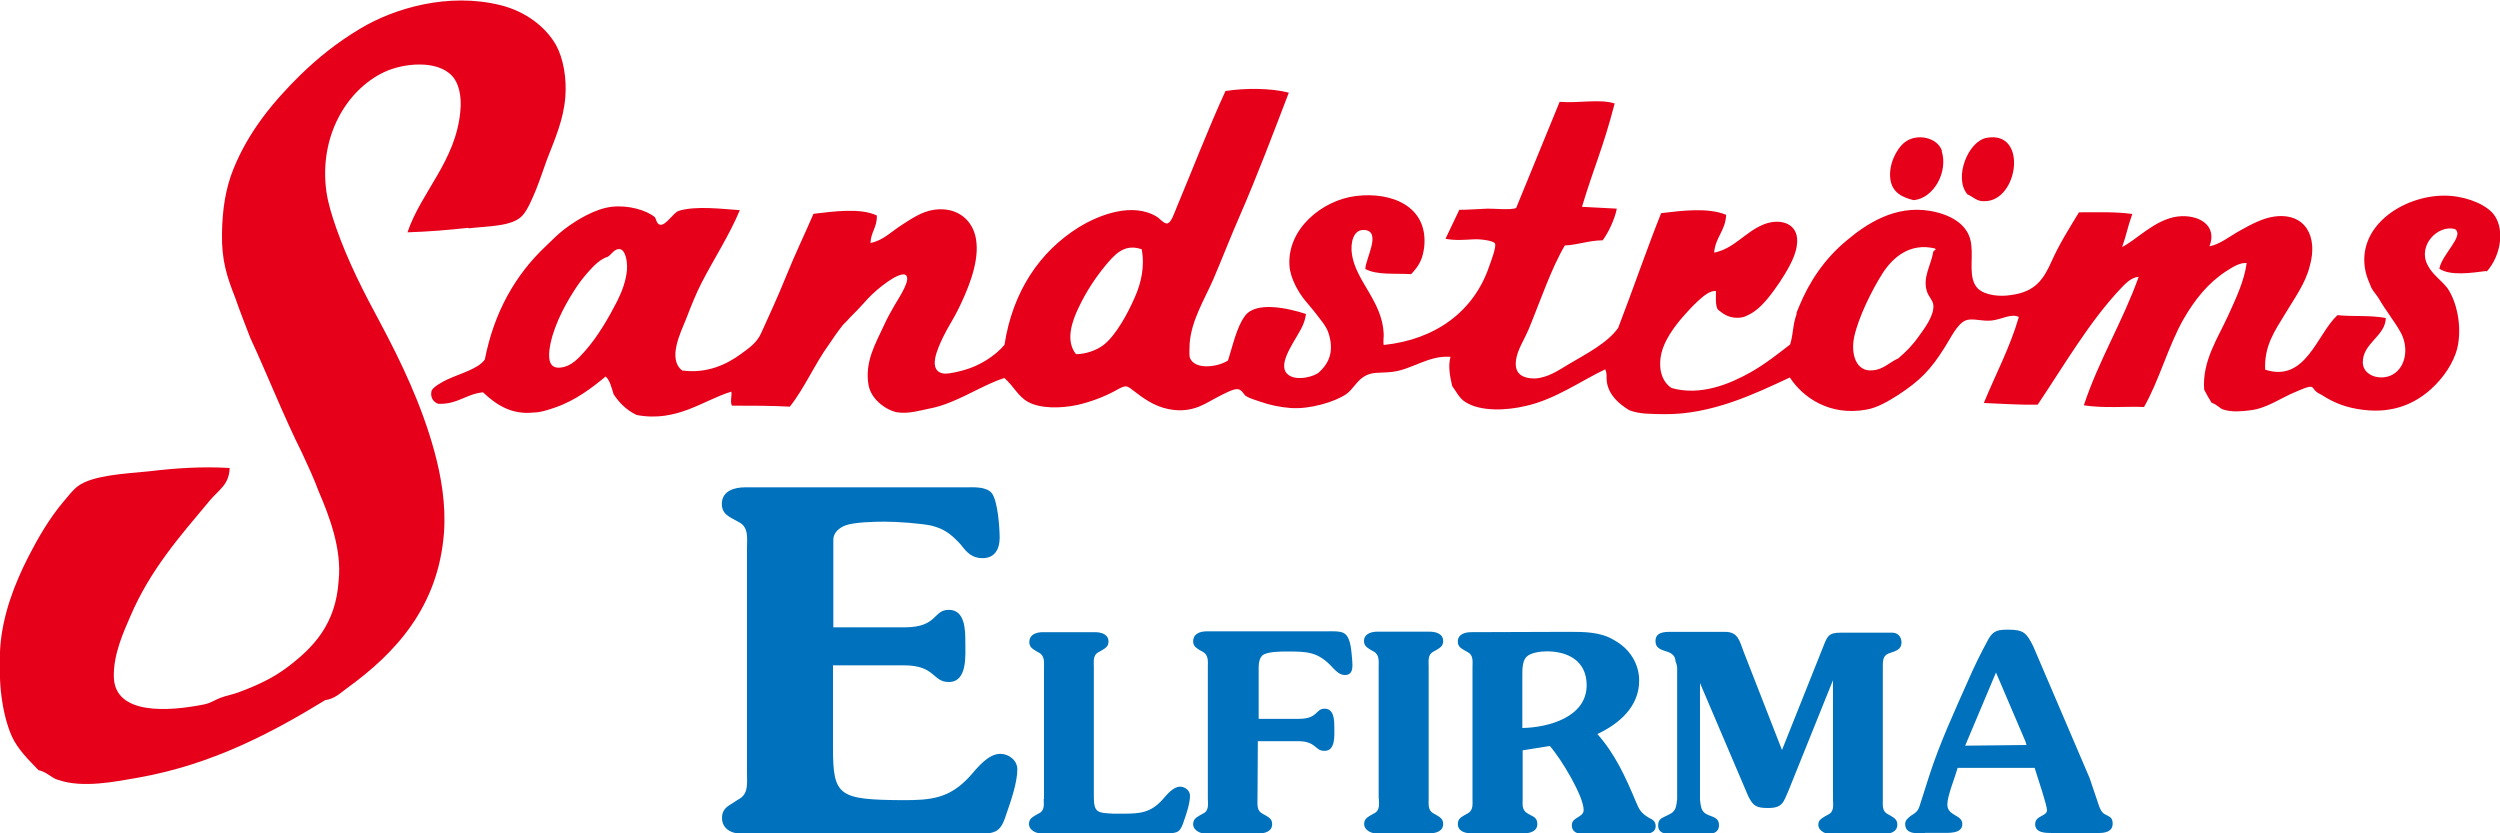
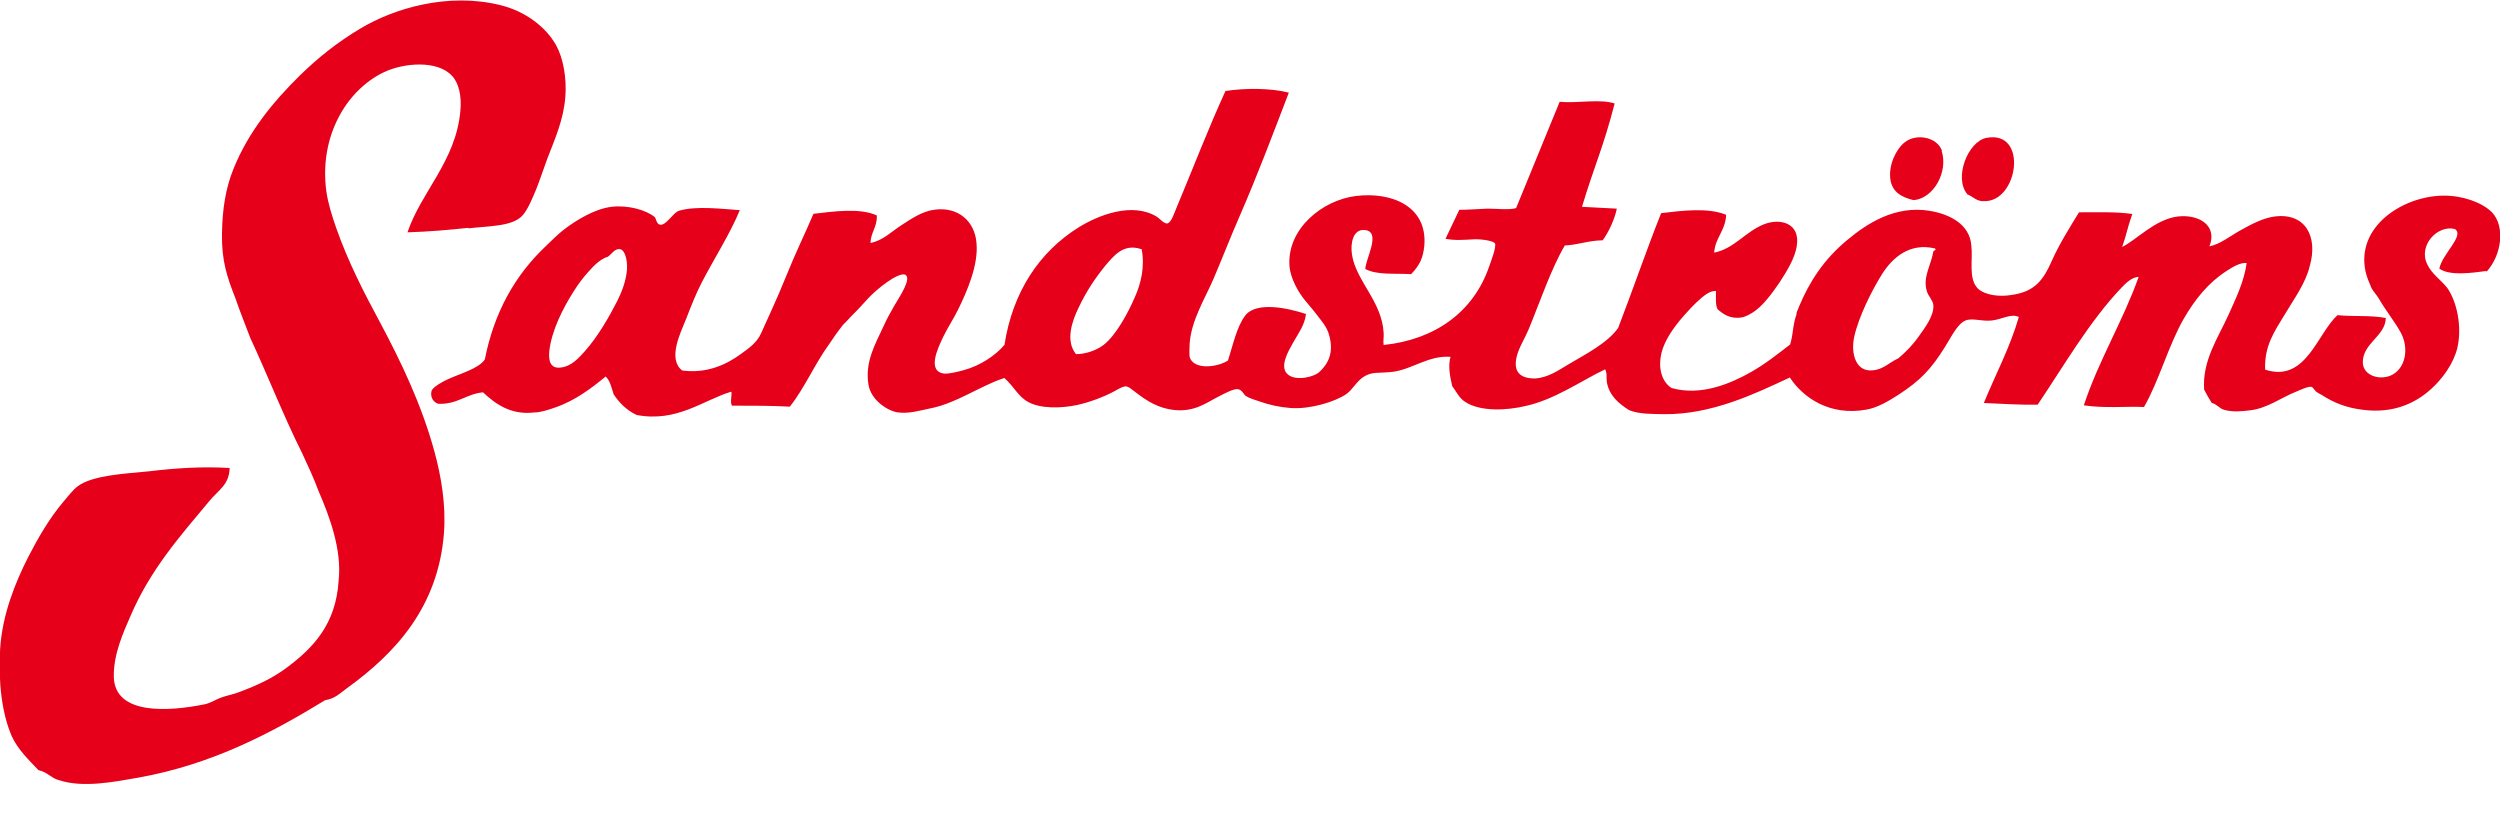
<svg xmlns="http://www.w3.org/2000/svg" height="50" viewBox="0 0 150 50" width="150">
-   <path d="m115.5 50c-.45 0-1.19.08-1.19-.56 0-.23.17-.36.35-.5.27-.17.38-.23.5-.53l.59-1.85c.63-1.96 1.48-3.79 2.33-5.71.36-.83.76-1.65 1.22-2.49.3-.54.59-.58 1.2-.58.92 0 1.1.2 1.5 1.01l3.38 7.9.58 1.72c.13.3.2.4.5.53.2.1.3.2.3.48 0 .48-.45.56-.84.56h-2.8c-.38 0-1.01 0-1.01-.53s.71-.46.71-.84c0-.28-.54-1.91-.66-2.28l-.08-.26h-4.62c-.16.58-.62 1.68-.62 2.2 0 .7.9.6.9 1.17 0 .61-.86.53-1.27.53h-.97m6.1-5.24-.08-.26-1.76-4.12-1.85 4.39 3.69-.04zm-14.68.27-2.31-5.92c-.25-.66-.33-1.17-1.12-1.17h-3.22c-.43 0-.94.02-.94.56 0 .4.3.5.6.6.39.1.6.3.6.61.05.1.1.3.1.35v7.92c-.02.2-.05.4-.1.54-.12.3-.36.36-.63.5-.28.12-.41.23-.41.54 0 .6.7.5 1.1.51h1.43c.38 0 1.1.1 1.12-.51 0-.31-.13-.43-.41-.54-.27-.1-.51-.17-.63-.46-.05-.15-.08-.35-.1-.54v-7.01l2.9 6.8c.3.6.5.7 1.2.7.84 0 .91-.34 1.21-1.04l2.67-6.63v7.16c0 .3.1.73-.3.91l-.18.1c-.21.13-.4.23-.4.5 0 .4.5.6.8.56h3.13c.36 0 .81-.12.81-.56 0-.3-.18-.4-.39-.53l-.18-.1c-.36-.18-.3-.56-.3-.91v-7.97c0-.43.03-.68.48-.81.31-.1.64-.2.64-.61 0-.38-.25-.59-.56-.59h-3.07c-.74 0-.81.18-1.09.9zm-15.56 2.9c0 .35-.07.7.3.91l.18.1c.21.1.4.2.4.53 0 .44-.44.56-.81.56h-3.15c-.36 0-.81-.12-.81-.56 0-.3.18-.4.4-.53l.18-.1c.36-.18.3-.56.3-.91v-7.87c0-.35.07-.72-.3-.91l-.18-.1c-.22-.13-.4-.23-.4-.53 0-.45.45-.56.81-.56l5.87-.02c.89 0 1.9 0 2.7.5.92.5 1.5 1.4 1.5 2.43 0 1.55-1.19 2.59-2.51 3.2 1.07 1.2 1.7 2.6 2.3 4.03.21.5.3.7.8 1 .21.1.4.2.4.5 0 .45-.54.48-.86.48h-3.18c-.4 0-.99.02-.99-.54 0-.5.71-.45.71-.91 0-.84-1.38-3.12-2.03-3.84l-1.63.26zm-.02-4.22c1.55-.03 3.86-.64 3.86-2.57 0-1.43-1.09-2.03-2.39-2.03-.35 0-.97.07-1.22.33-.25.25-.25.74-.25 1.09zm-8.61 4.22c0 .3.1.73-.3.91l-.18.1c-.21.13-.4.23-.4.53 0 .4.5.6.8.56h3.13c.36 0 .81-.12.81-.56 0-.3-.18-.4-.39-.53l-.18-.1c-.36-.18-.3-.56-.3-.91v-7.9c0-.35-.07-.73.3-.91l.18-.1c.21-.13.39-.23.39-.53 0-.44-.45-.56-.81-.56h-3.13c-.36 0-.81.12-.81.56 0 .3.2.4.4.53l.18.1c.36.2.3.6.3.91v7.9zm-7.26-3.43h2.41c1.12 0 1 .6 1.6.58.66 0 .58-.94.58-1.39 0-.41 0-1.14-.58-1.14-.56 0-.38.61-1.55.61h-2.41v-2.79c0-.33-.03-.79.23-1.02.28-.23 1.12-.23 1.45-.23 1.24 0 1.9 0 2.8 1.01.2.2.4.4.7.4.53 0 .45-.58.43-.92-.05-.45-.06-1.3-.46-1.57-.23-.17-.82-.13-1.09-.13h-7.18c-.36 0-.81.12-.81.6 0 .3.2.4.4.53l.18.1c.36.2.3.6.3.91v7.89c0 .3.1.73-.3.91l-.18.1c-.21.13-.4.23-.4.53 0 .4.5.6.8.56h3.13c.36 0 .81-.12.81-.56 0-.3-.18-.4-.4-.53l-.18-.1c-.36-.18-.3-.56-.3-.91zm-12.85 3.43c0 .3.1.73-.3.91l-.18.1c-.21.13-.4.23-.4.53 0 .4.5.6.8.56h7.41c.74 0 .87-.07 1.09-.76.15-.41.36-1.06.36-1.5 0-.31-.3-.54-.59-.54-.43 0-.81.5-1.07.79-.71.78-1.35.83-2.34.83h-.6c-.94-.05-1.17-.05-1.17-1.02v-7.77c0-.35-.07-.73.3-.91l.18-.1c.21-.13.4-.23.4-.53 0-.44-.45-.56-.81-.56h-3.13c-.36 0-.81.12-.81.6 0 .3.2.4.4.53l.18.1c.36.2.3.6.3.91v7.87h-.02zm-12.66-7.98h4.27c1.92 0 1.7 1 2.7 1 1.13 0 .99-1.61.99-2.38 0-.71 0-1.95-.99-1.95-.96 0-.65 1.05-2.66 1.05h-4.27v-5.26c0-.37.28-.68.71-.85.51-.2 1.75-.23 2.35-.23.85 0 2.1.1 2.8.23.79.2 1.2.5 1.8 1.16.37.5.7.8 1.3.8.74 0 1.02-.57 1.02-1.22 0-.59-.11-2.23-.48-2.69-.34-.4-1.1-.34-1.55-.34h-13.25c-.62 0-1.39.2-1.39 1 0 .5.3.7.7.91l.31.17c.62.3.5 1 .5 1.56v13.52c0 .6.1 1.25-.51 1.56l-.31.2c-.37.23-.68.4-.68.91 0 .8.8 1 1.4.96h13.83c1.27 0 1.5-.11 1.87-1.3.25-.71.62-1.81.62-2.57 0-.54-.51-.93-1.02-.93-.74 0-1.39.85-1.84 1.36-1.22 1.33-2.32 1.42-4.02 1.42-3.84-.03-4.18-.23-4.18-3.14v-4.95z" fill="#0071bc" />
  <path d="m118.03 11.64c-.81-.98.05-3.17 1.17-3.37 2.5-.46 1.9 3.83-.14 3.8-.46.03-.66-.27-1.06-.43zm-1.51-2.58c-.26-.82-1.52-1.09-2.24-.52-.54.43-.97 1.39-.86 2.2.1.8.7 1.1 1.4 1.27 1.21-.11 2.08-1.71 1.68-2.95zm32.66 7.2c-.87.11-2.17.31-2.82-.14.17-.89 1.54-1.99.93-2.38-1.04-.26-2.22.99-1.65 2.13.29.6.8.9 1.2 1.41.56.8.9 2.3.6 3.6-.23.93-.87 1.82-1.55 2.44-.95.87-2.28 1.5-4.1 1.27-1-.12-1.76-.42-2.48-.89-.07-.05-.22-.1-.35-.21-.11-.1-.17-.25-.28-.28-.19-.04-.67.19-.96.31-.85.34-1.71.99-2.72 1.1-.51.06-1.05.12-1.58-.04-.27-.08-.36-.3-.72-.41-.16-.25-.31-.52-.45-.79-.13-1.72.83-3.1 1.45-4.47.46-1.02.95-2.03 1.1-3.13-.42-.03-.85.25-1.21.48-1.1.71-1.9 1.71-2.58 2.89-.9 1.57-1.48 3.73-2.37 5.27-1.06-.05-2.36.09-3.61-.1.88-2.68 2.36-5.08 3.29-7.71-.43.03-.76.37-1.03.65-1.93 2.03-3.44 4.66-5.03 7.02-1.21.02-2.11-.06-3.23-.1.72-1.76 1.56-3.3 2.1-5.16-.45-.23-1.01.14-1.62.21-.6.07-1.16-.17-1.58 0-.51.21-.9 1.08-1.24 1.6-.83 1.33-1.47 2-2.79 2.86-.56.36-1.26.78-1.93.89-2.18.39-3.78-.71-4.58-1.93-2.04.95-4.68 2.24-7.57 2.2-.73-.02-1.45.01-2.07-.24-.6-.37-1.21-.88-1.34-1.69-.04-.27.03-.5-.1-.76-1.38.65-3.02 1.82-4.78 2.2-1.12.27-2.7.35-3.61-.24-.37-.23-.53-.61-.79-.96-.14-.61-.25-1.21-.1-1.75-1.31-.1-2.29.75-3.47.9-.81.1-1.23-.04-1.76.31-.42.28-.66.78-1.03 1.03-.67.46-2.18.92-3.34.83-.64-.05-1.25-.18-1.82-.38-.3-.1-.66-.21-.86-.34-.12-.08-.23-.38-.48-.41-.26-.04-.85.29-1.17.45-.75.38-1.4.92-2.65.8-.94-.1-1.63-.54-2.27-1.03-.62-.47-.56-.52-1.31-.1-.62.34-1.51.67-2.24.83-.99.21-2.19.22-2.92-.17-.64-.34-.86-.94-1.45-1.45-.98.31-2.1.99-3.13 1.41-.51.21-.86.33-1.48.45-.46.09-1.12.3-1.82.2-.64-.12-1.57-.76-1.72-1.65-.23-1.37.41-2.45.9-3.51.19-.42.42-.85.65-1.24.35-.59 1.06-1.65.65-1.86-.44-.15-1.67.84-2.2 1.4-.4.43-.56.63-1 1.06-.14.13-.25.29-.52.54-.38.48-.57.77-.86 1.2-.84 1.15-1.44 2.58-2.34 3.72-1.15-.06-2.12-.06-3.47-.06-.13-.19.01-.63-.04-.84-1.67.5-3.26 1.86-5.68 1.4-.59-.28-1.03-.71-1.38-1.24-.13-.39-.21-.82-.48-1.07-.82.68-1.81 1.44-3.03 1.86-.41.14-.87.3-1.27.3-1.4.16-2.32-.52-3.06-1.21-1.02.1-1.52.73-2.68.69-.27-.08-.5-.37-.41-.76.05-.23.65-.56.93-.69.79-.37 1.89-.65 2.27-1.21.56-2.85 1.83-5.08 3.68-6.82.35-.33.69-.69 1.1-1 .71-.54 1.82-1.22 2.82-1.34s2.1.2 2.6.62c.08.1.1.4.3.45.35.1.8-.72 1.14-.83 1.05-.32 2.69-.1 3.66-.04-.61 1.47-1.54 2.9-2.29 4.35-.33.64-.62 1.37-.93 2.17-.33.83-1.13 2.4-.24 3.1 1.47.2 2.66-.35 3.54-1 .47-.34.95-.67 1.2-1.24.5-1.12.91-1.96 1.53-3.49.51-1.27 1.15-2.59 1.61-3.67 1.19-.14 2.81-.37 3.8.1.03.7-.36.99-.38 1.65.76-.15 1.25-.68 1.86-1.07.57-.36 1.21-.83 2-.93 1.41-.18 2.4.7 2.5 2 .13 1.32-.58 2.93-1.1 3.99-.25.52-.61 1.05-.9 1.65-.33.69-1 2.1.1 2.2.33 0 .81-.12 1.14-.21.96-.26 1.9-.87 2.44-1.52.49-3.18 2.1-5.59 4.47-7.06 1.17-.72 3.2-1.53 4.68-.62.16.1.4.4.6.4.25-.02.43-.61.55-.89 1.03-2.46 1.89-4.72 2.96-7.06 1.17-.18 2.72-.18 3.8.1-.93 2.42-1.86 4.91-2.99 7.5-.53 1.21-1 2.44-1.55 3.72-.53 1.21-1.3 2.43-1.41 3.82-.02.27-.02.7 0 .83.26.8 1.7.6 2.3.2.3-.93.52-2.01 1.03-2.69.66-.87 2.56-.46 3.65-.1-.08.68-.46 1.16-.79 1.75-.25.45-.86 1.46-.27 1.9.51.4 1.6.1 1.86-.17.62-.57.89-1.29.55-2.34-.14-.43-.5-.82-.76-1.17-.21-.28-.42-.5-.65-.79-.37-.45-.87-1.28-.93-2.06-.16-2.21 1.95-3.95 3.99-4.2 2.12-.26 4.3.6 4.1 2.99-.08.73-.26 1.14-.79 1.7-.96-.06-2.05.07-2.75-.31.01-.61.99-2.25-.04-2.34-.68-.06-.87.76-.76 1.48.25 1.6 1.8 2.8 1.9 4.7.02.22-.04.5 0 .72 3.09-.32 5.4-1.99 6.33-4.71.1-.28.45-1.19.35-1.38-.08-.16-.8-.27-1.27-.25-.59.03-1.1.08-1.7-.03l.83-1.74c.58 0 1.07-.05 1.69-.07.38-.01 1.4.1 1.72-.04l2.61-6.37c1.09.1 2.4-.19 3.3.1-.69 2.67-1.22 3.74-1.96 6.2l2.09.11c-.12.63-.52 1.47-.85 1.9-.86.01-1.45.27-2.27.31-.82 1.39-1.48 3.36-2.17 5.03-.24.57-.6 1.12-.72 1.65-.21.9.2 1.3 1.1 1.3.8-.05 1.42-.5 2.03-.86 1.03-.61 2.31-1.26 2.96-2.17.88-2.28 1.68-4.63 2.58-6.89 1.26-.15 2.82-.35 3.9.1-.04.96-.65 1.35-.72 2.27 1.2-.24 1.86-1.24 2.96-1.69 1.01-.41 2.21-.08 2 1.27-.1.75-.63 1.58-1.03 2.2-.47.69-.96 1.34-1.48 1.72-.2.15-.58.35-.76.38-.73.13-1.15-.2-1.48-.48-.14-.26-.1-.7-.1-1.1-.38-.03-.77.32-1.1.62-.29.27-.59.59-.86.9-.56.64-1.13 1.44-1.31 2.2-.21.9 0 1.7.6 2.1 1.75.5 3.53-.25 4.78-.96.88-.5 1.65-1.12 2.34-1.65.21-.71.14-1.14.39-1.83-.05-.05.09-.27.13-.41.64-1.56 1.55-2.9 2.86-3.99 1.21-1.02 2.9-2.13 4.99-1.79 1.2.2 2.4.8 2.5 2.07.11.89-.2 2 .4 2.6.43.4 1.3.5 2 .38 1.42-.19 1.93-.91 2.44-2.07.45-1 1-1.87 1.62-2.89 1.14 0 2.22-.04 3.2.1-.31.87-.33 1.19-.61 1.98.86-.42 1.97-1.66 3.34-1.83 1.22-.14 2.4.5 1.9 1.79.64-.12 1.22-.61 1.86-.96.61-.34 1.34-.74 2.06-.83 1.83-.23 2.6 1.2 2.1 2.96-.25 1.05-.95 1.99-1.51 2.93-.6.99-1.23 1.87-1.17 3.3 2.44.8 3.11-2.14 4.34-3.27.97.1 1.91-.01 2.9.17-.02 1.1-1.41 1.51-1.38 2.69.03.8 1.1 1.1 1.8.7.8-.46.96-1.62.48-2.51-.34-.63-.91-1.33-1.31-2.03-.13-.23-.34-.43-.45-.65-.06-.13-.14-.33-.21-.51-.06-.15-.1-.31-.14-.45-.61-2.74 2.26-4.57 4.68-4.58 1.13-.01 2.3.4 2.9 1 .81.86.58 2.56-.32 3.56zm-111.98-1.31c-.32-.05-.5.3-.72.45-.46.14-.83.52-1.17.9-.31.34-.63.76-.9 1.2-.62.97-1.31 2.32-1.45 3.55-.05.5 0 1.1.7 1 .62-.07 1.06-.56 1.45-1 .76-.86 1.42-2 1.93-3 .28-.56.53-1.22.58-1.89.03-.56-.12-1.16-.42-1.21zm31.28 0c-1.08-.37-1.67.42-2.17 1-.64.79-1.14 1.56-1.58 2.48-.41.84-.82 2.01-.17 2.82.56 0 1.22-.22 1.65-.55.74-.57 1.47-1.91 1.89-2.89.36-.81.6-1.81.4-2.86zm47.63-.04c-1.54-.37-2.56.56-3.17 1.51-.63 1-1.43 2.6-1.69 3.8-.21 1 .1 2.1 1.1 2 .64-.04 1-.47 1.55-.72.48-.41.86-.79 1.27-1.38.27-.38.9-1.19.83-1.83-.03-.27-.29-.51-.38-.79-.28-.86.24-1.56.38-2.41.06-.09.2-.09.1-.18zm-88-1.21c1.17-.14 2.62-.1 3.23-.76.32-.34.61-1.05.83-1.58.24-.6.45-1.25.65-1.79.48-1.25.99-2.37 1.1-3.75.09-1.12-.12-2.32-.55-3.1-.61-1.1-1.84-2.04-3.34-2.41-3.15-.78-6.39.19-8.42 1.41-1.37.82-2.5 1.72-3.61 2.8-1.61 1.59-3.08 3.36-3.99 5.61-.47 1.16-.67 2.42-.69 3.89-.03 1.6.3 2.6.8 3.86.27.8.6 1.6.9 2.4 1.07 2.3 2 4.7 3.1 6.89.37.8.7 1.5 1 2.31.65 1.5 1.4 3.5 1.2 5.34-.16 2.64-1.53 4.04-3.06 5.2-.9.68-1.83 1.1-2.92 1.51-.36.14-.75.2-1.14.35-.31.12-.55.3-.93.38-2.12.43-5.39.67-5.44-1.65-.03-1.37.59-2.7 1-3.65 1.19-2.78 2.97-4.79 4.75-6.92.55-.66 1.17-.95 1.2-1.96-1.66-.1-3.27.01-4.85.2-1.4.14-3.39.23-4.27.9-.29.22-.58.6-.86.93-.84.99-1.53 2.19-2.1 3.3-.81 1.59-1.56 3.49-1.69 5.5-.12 2 .1 3.9.7 5.27.37.8 1 1.4 1.6 2.03.51.1.8.5 1.2.59 1.46.5 3.4.1 4.78-.14 4.5-.8 8.09-2.74 11.22-4.65.58-.08.91-.43 1.31-.72 2.88-2.08 5.48-4.85 5.82-9.33.12-1.68-.16-3.35-.58-4.89-.77-2.81-2-5.37-3.27-7.75-.94-1.74-1.91-3.62-2.62-5.65-.25-.72-.49-1.48-.59-2.2-.44-3.28 1.2-6.05 3.44-7.13 1.21-.58 3.23-.74 4.1.21.39.4.6 1.2.5 2.13-.27 2.98-2.35 4.83-3.17 7.26 1.29-.04 2.45-.14 3.65-.27z" fill="#e60019" />
</svg>